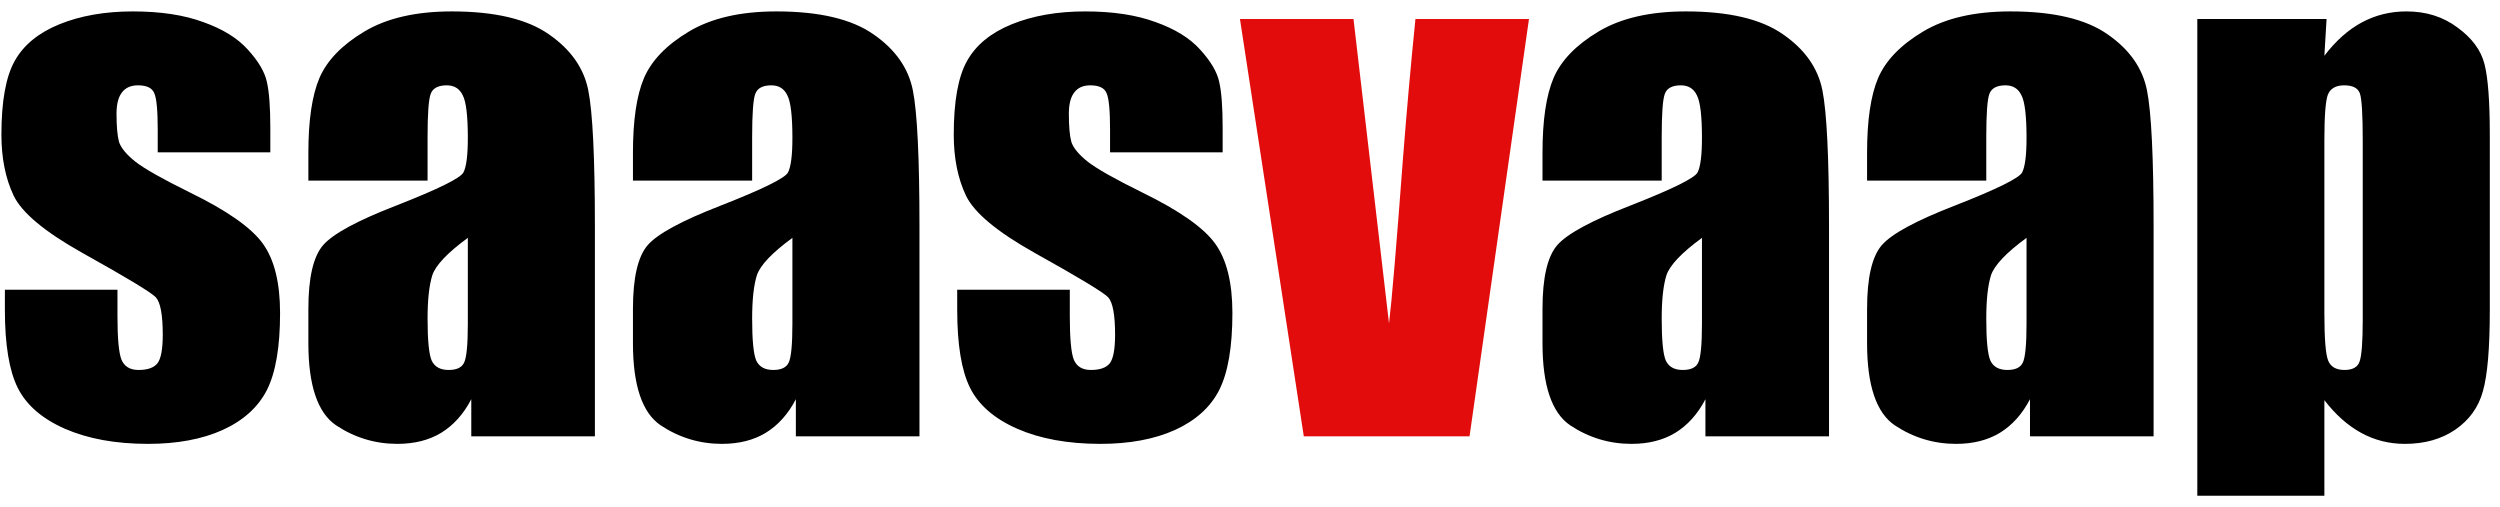
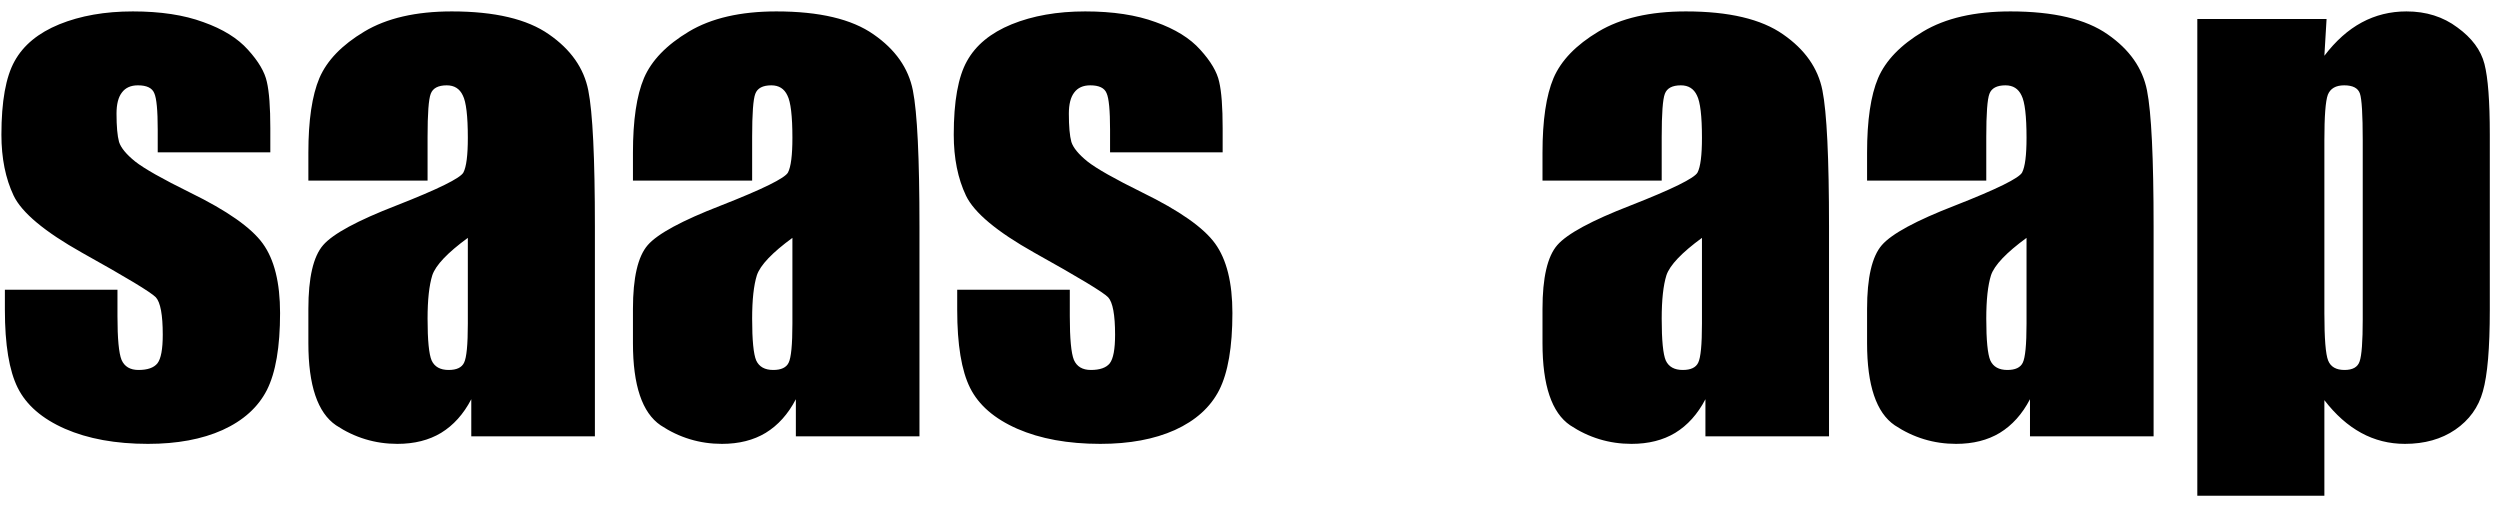
<svg xmlns="http://www.w3.org/2000/svg" width="212" height="43" viewBox="0 0 212 43" fill="none">
  <path d="M22.923 12.917H13.375V10.996C13.375 9.361 13.277 8.329 13.082 7.903C12.904 7.458 12.442 7.236 11.695 7.236C11.091 7.236 10.637 7.44 10.335 7.849C10.033 8.241 9.881 8.836 9.881 9.636C9.881 10.721 9.953 11.521 10.095 12.037C10.255 12.534 10.708 13.086 11.455 13.69C12.22 14.295 13.775 15.175 16.122 16.331C19.252 17.86 21.305 19.3 22.283 20.651C23.261 22.002 23.75 23.967 23.75 26.545C23.75 29.426 23.377 31.604 22.63 33.08C21.883 34.537 20.63 35.666 18.869 36.467C17.127 37.249 15.02 37.64 12.549 37.64C9.81 37.64 7.463 37.213 5.508 36.36C3.57 35.507 2.236 34.351 1.507 32.893C0.778 31.435 0.414 29.23 0.414 26.279V24.572H9.961V26.812C9.961 28.714 10.077 29.95 10.308 30.519C10.557 31.088 11.037 31.373 11.748 31.373C12.513 31.373 13.046 31.186 13.349 30.812C13.651 30.421 13.802 29.612 13.802 28.386C13.802 26.696 13.606 25.639 13.215 25.212C12.806 24.785 10.717 23.523 6.948 21.425C3.783 19.647 1.854 18.037 1.16 16.597C0.467 15.139 0.12 13.415 0.12 11.423C0.12 8.596 0.494 6.516 1.24 5.182C1.987 3.831 3.249 2.791 5.027 2.062C6.823 1.333 8.904 0.968 11.268 0.968C13.615 0.968 15.607 1.271 17.242 1.875C18.896 2.462 20.158 3.244 21.03 4.222C21.919 5.2 22.452 6.107 22.63 6.943C22.825 7.778 22.923 9.085 22.923 10.863V12.917ZM36.258 15.317H26.15V12.943C26.15 10.205 26.462 8.098 27.084 6.623C27.724 5.129 28.995 3.813 30.898 2.675C32.8 1.537 35.272 0.968 38.312 0.968C41.957 0.968 44.704 1.617 46.553 2.915C48.402 4.196 49.514 5.778 49.887 7.663C50.26 9.53 50.447 13.388 50.447 19.238V37H39.965V33.853C39.308 35.115 38.454 36.066 37.405 36.707C36.374 37.329 35.138 37.64 33.698 37.64C31.813 37.64 30.08 37.116 28.497 36.066C26.933 35 26.15 32.679 26.15 29.106V26.198C26.15 23.549 26.568 21.745 27.404 20.785C28.239 19.824 30.311 18.704 33.618 17.424C37.156 16.037 39.05 15.104 39.299 14.624C39.548 14.144 39.672 13.166 39.672 11.69C39.672 9.841 39.53 8.641 39.245 8.089C38.979 7.52 38.525 7.236 37.885 7.236C37.156 7.236 36.703 7.476 36.525 7.956C36.347 8.418 36.258 9.636 36.258 11.61V15.317ZM39.672 20.171C37.947 21.433 36.943 22.491 36.658 23.345C36.392 24.198 36.258 25.425 36.258 27.025C36.258 28.857 36.374 30.039 36.605 30.573C36.854 31.106 37.334 31.373 38.045 31.373C38.721 31.373 39.157 31.168 39.352 30.759C39.566 30.332 39.672 29.23 39.672 27.452V20.171ZM63.782 15.317H53.674V12.943C53.674 10.205 53.985 8.098 54.608 6.623C55.248 5.129 56.519 3.813 58.421 2.675C60.324 1.537 62.795 0.968 65.836 0.968C69.481 0.968 72.228 1.617 74.077 2.915C75.926 4.196 77.037 5.778 77.411 7.663C77.784 9.53 77.971 13.388 77.971 19.238V37H67.489V33.853C66.831 35.115 65.978 36.066 64.929 36.707C63.898 37.329 62.662 37.64 61.222 37.64C59.337 37.64 57.603 37.116 56.021 36.066C54.456 35 53.674 32.679 53.674 29.106V26.198C53.674 23.549 54.092 21.745 54.928 20.785C55.763 19.824 57.835 18.704 61.142 17.424C64.68 16.037 66.573 15.104 66.823 14.624C67.071 14.144 67.196 13.166 67.196 11.69C67.196 9.841 67.054 8.641 66.769 8.089C66.502 7.52 66.049 7.236 65.409 7.236C64.68 7.236 64.227 7.476 64.049 7.956C63.871 8.418 63.782 9.636 63.782 11.61V15.317ZM67.196 20.171C65.471 21.433 64.467 22.491 64.182 23.345C63.915 24.198 63.782 25.425 63.782 27.025C63.782 28.857 63.898 30.039 64.129 30.573C64.378 31.106 64.858 31.373 65.569 31.373C66.245 31.373 66.68 31.168 66.876 30.759C67.089 30.332 67.196 29.23 67.196 27.452V20.171ZM103.681 12.917H94.133V10.996C94.133 9.361 94.035 8.329 93.839 7.903C93.662 7.458 93.199 7.236 92.453 7.236C91.848 7.236 91.395 7.44 91.092 7.849C90.79 8.241 90.639 8.836 90.639 9.636C90.639 10.721 90.71 11.521 90.852 12.037C91.012 12.534 91.466 13.086 92.213 13.69C92.977 14.295 94.533 15.175 96.88 16.331C100.009 17.86 102.063 19.3 103.041 20.651C104.019 22.002 104.508 23.967 104.508 26.545C104.508 29.426 104.134 31.604 103.387 33.08C102.641 34.537 101.387 35.666 99.627 36.467C97.884 37.249 95.778 37.64 93.306 37.64C90.568 37.64 88.221 37.213 86.265 36.36C84.327 35.507 82.993 34.351 82.264 32.893C81.536 31.435 81.171 29.23 81.171 26.279V24.572H90.719V26.812C90.719 28.714 90.835 29.95 91.066 30.519C91.315 31.088 91.795 31.373 92.506 31.373C93.27 31.373 93.804 31.186 94.106 30.812C94.408 30.421 94.559 29.612 94.559 28.386C94.559 26.696 94.364 25.639 93.973 25.212C93.564 24.785 91.475 23.523 87.705 21.425C84.54 19.647 82.611 18.037 81.918 16.597C81.224 15.139 80.878 13.415 80.878 11.423C80.878 8.596 81.251 6.516 81.998 5.182C82.745 3.831 84.007 2.791 85.785 2.062C87.581 1.333 89.661 0.968 92.026 0.968C94.373 0.968 96.364 1.271 98 1.875C99.653 2.462 100.916 3.244 101.787 4.222C102.676 5.2 103.21 6.107 103.387 6.943C103.583 7.778 103.681 9.085 103.681 10.863V12.917ZM140.912 15.317H130.804V12.943C130.804 10.205 131.116 8.098 131.738 6.623C132.378 5.129 133.649 3.813 135.552 2.675C137.454 1.537 139.926 0.968 142.966 0.968C146.611 0.968 149.358 1.617 151.207 2.915C153.056 4.196 154.168 5.778 154.541 7.663C154.914 9.53 155.101 13.388 155.101 19.238V37H144.62V33.853C143.962 35.115 143.108 36.066 142.059 36.707C141.028 37.329 139.792 37.64 138.352 37.64C136.467 37.64 134.734 37.116 133.151 36.066C131.587 35 130.804 32.679 130.804 29.106V26.198C130.804 23.549 131.222 21.745 132.058 20.785C132.894 19.824 134.965 18.704 138.272 17.424C141.81 16.037 143.704 15.104 143.953 14.624C144.202 14.144 144.326 13.166 144.326 11.69C144.326 9.841 144.184 8.641 143.9 8.089C143.633 7.52 143.179 7.236 142.539 7.236C141.81 7.236 141.357 7.476 141.179 7.956C141.001 8.418 140.912 9.636 140.912 11.61V15.317ZM144.326 20.171C142.602 21.433 141.597 22.491 141.312 23.345C141.046 24.198 140.912 25.425 140.912 27.025C140.912 28.857 141.028 30.039 141.259 30.573C141.508 31.106 141.988 31.373 142.699 31.373C143.375 31.373 143.811 31.168 144.006 30.759C144.22 30.332 144.326 29.23 144.326 27.452V20.171ZM168.436 15.317H158.328V12.943C158.328 10.205 158.639 8.098 159.262 6.623C159.902 5.129 161.173 3.813 163.075 2.675C164.978 1.537 167.449 0.968 170.49 0.968C174.135 0.968 176.882 1.617 178.731 2.915C180.58 4.196 181.691 5.778 182.065 7.663C182.438 9.53 182.625 13.388 182.625 19.238V37H172.143V33.853C171.485 35.115 170.632 36.066 169.583 36.707C168.552 37.329 167.316 37.64 165.876 37.64C163.991 37.64 162.258 37.116 160.675 36.066C159.11 35 158.328 32.679 158.328 29.106V26.198C158.328 23.549 158.746 21.745 159.582 20.785C160.417 19.824 162.489 18.704 165.796 17.424C169.334 16.037 171.228 15.104 171.477 14.624C171.725 14.144 171.85 13.166 171.85 11.69C171.85 9.841 171.708 8.641 171.423 8.089C171.156 7.52 170.703 7.236 170.063 7.236C169.334 7.236 168.881 7.476 168.703 7.956C168.525 8.418 168.436 9.636 168.436 11.61V15.317ZM171.85 20.171C170.125 21.433 169.121 22.491 168.836 23.345C168.569 24.198 168.436 25.425 168.436 27.025C168.436 28.857 168.552 30.039 168.783 30.573C169.032 31.106 169.512 31.373 170.223 31.373C170.899 31.373 171.334 31.168 171.53 30.759C171.743 30.332 171.85 29.23 171.85 27.452V20.171ZM197.293 1.609L197.107 4.729C198.067 3.467 199.125 2.524 200.28 1.902C201.436 1.28 202.699 0.968 204.068 0.968C205.739 0.968 207.179 1.422 208.388 2.329C209.615 3.218 210.38 4.249 210.682 5.422C210.984 6.596 211.135 8.587 211.135 11.397V26.305C211.135 29.523 210.94 31.817 210.548 33.186C210.175 34.537 209.393 35.622 208.201 36.44C207.028 37.24 205.606 37.64 203.934 37.64C202.601 37.64 201.365 37.329 200.227 36.707C199.089 36.084 198.049 35.16 197.107 33.933V42.041H186.332V1.609H197.293ZM200.36 11.903C200.36 9.716 200.28 8.392 200.12 7.929C199.96 7.467 199.516 7.236 198.787 7.236C198.076 7.236 197.613 7.503 197.4 8.036C197.204 8.57 197.107 9.859 197.107 11.903V26.572C197.107 28.706 197.213 30.039 197.427 30.573C197.64 31.106 198.102 31.373 198.814 31.373C199.507 31.373 199.934 31.133 200.094 30.652C200.272 30.155 200.36 28.963 200.36 27.079V11.903Z" fill="black" />
-   <path d="M129.658 1.609L124.617 37H110.562L105.148 1.609H114.776L117.789 27.425C118.02 25.541 118.412 20.918 118.963 13.557C119.283 9.45 119.638 5.467 120.03 1.609H129.658Z" fill="#E20C0C" />
</svg>